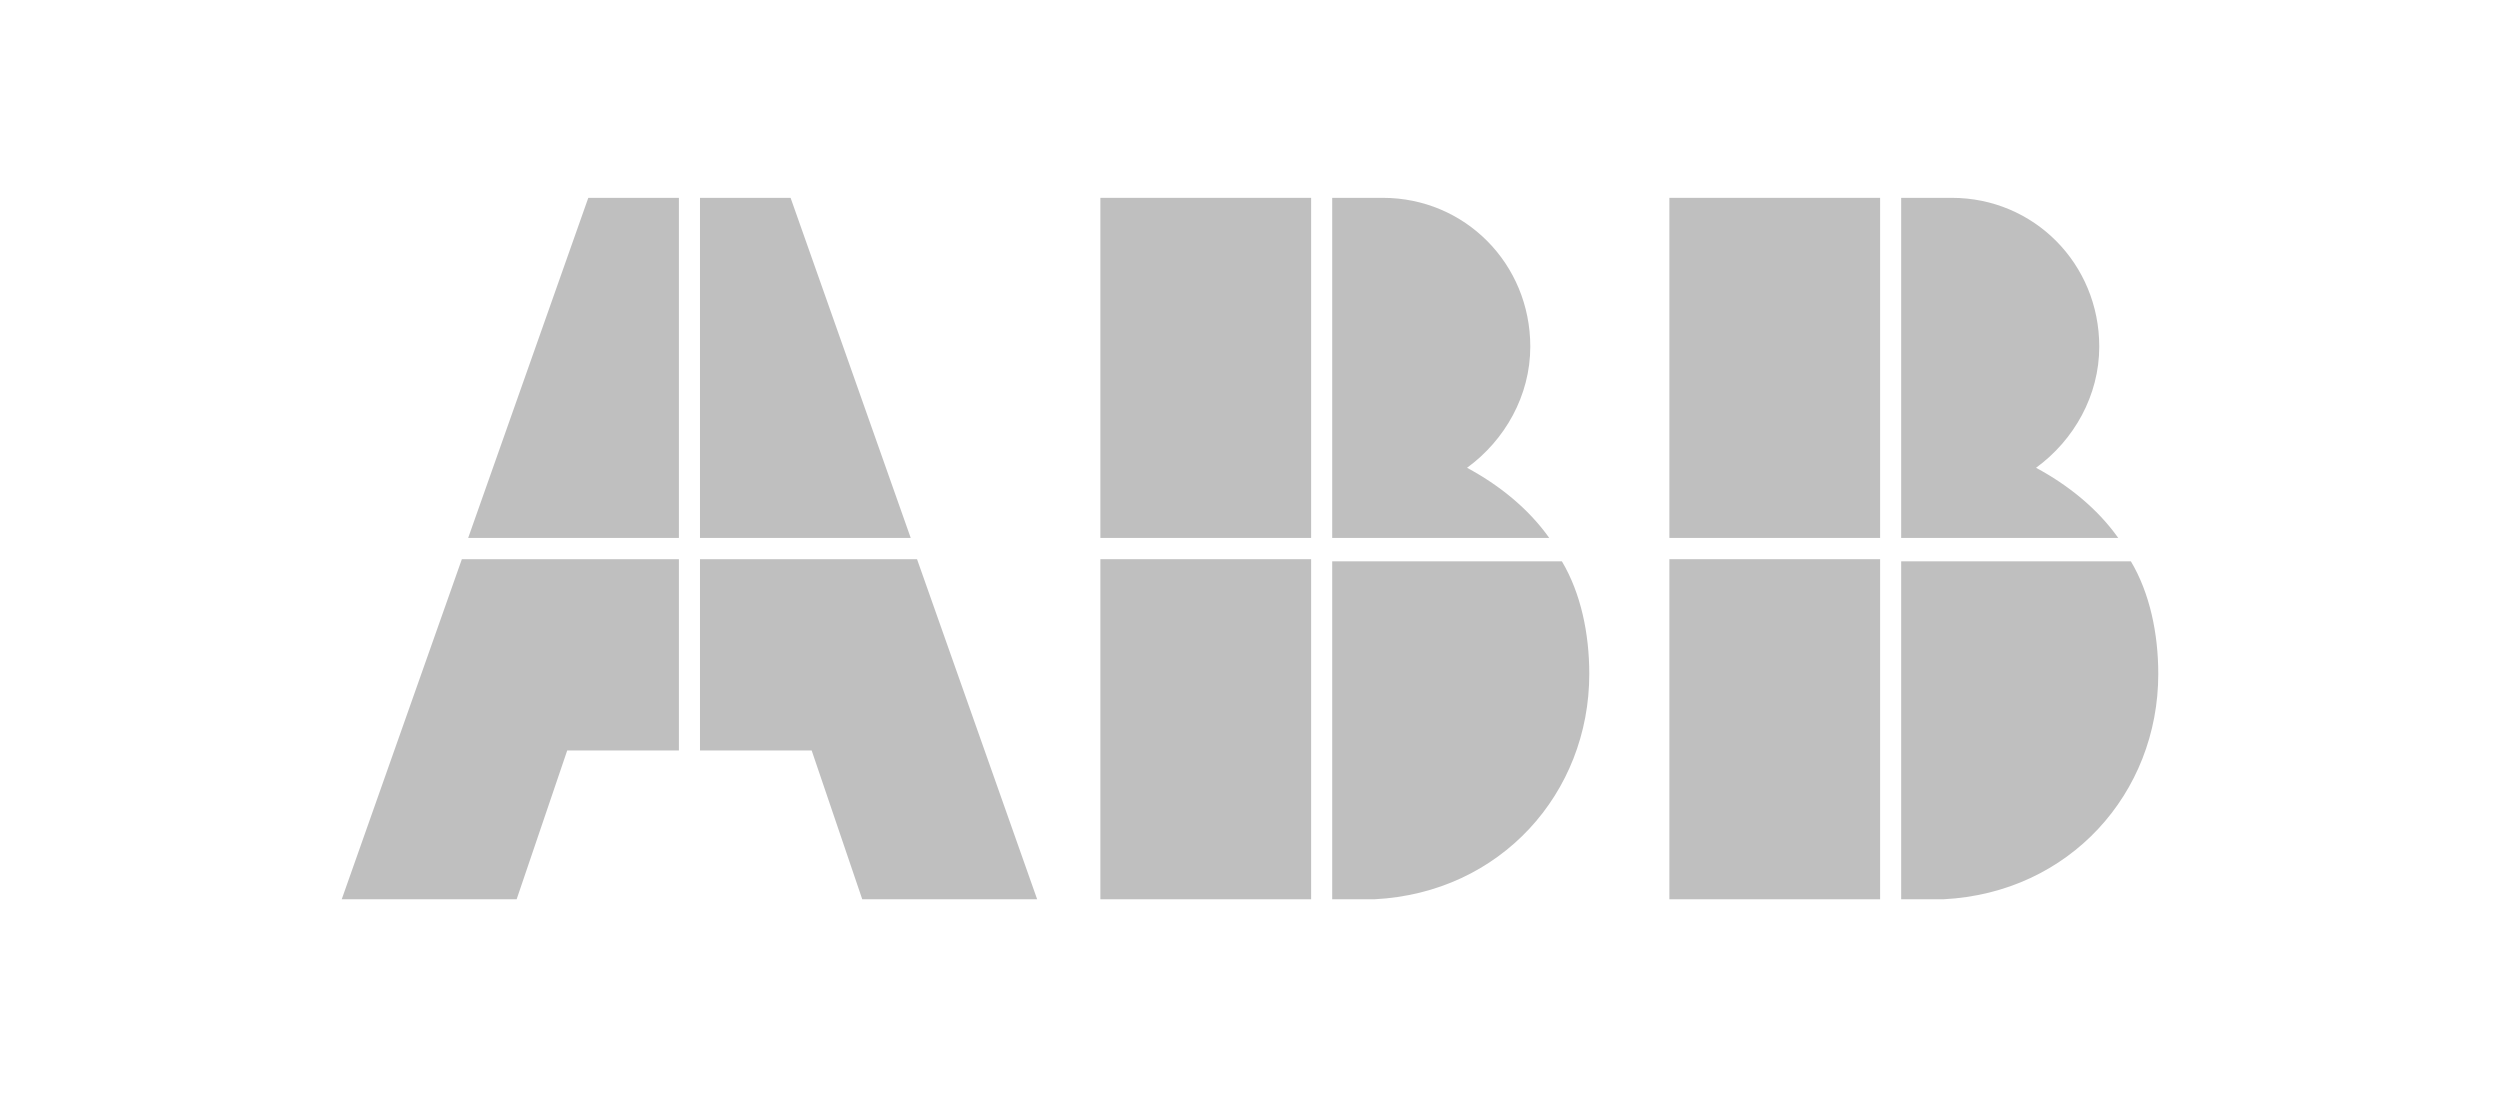
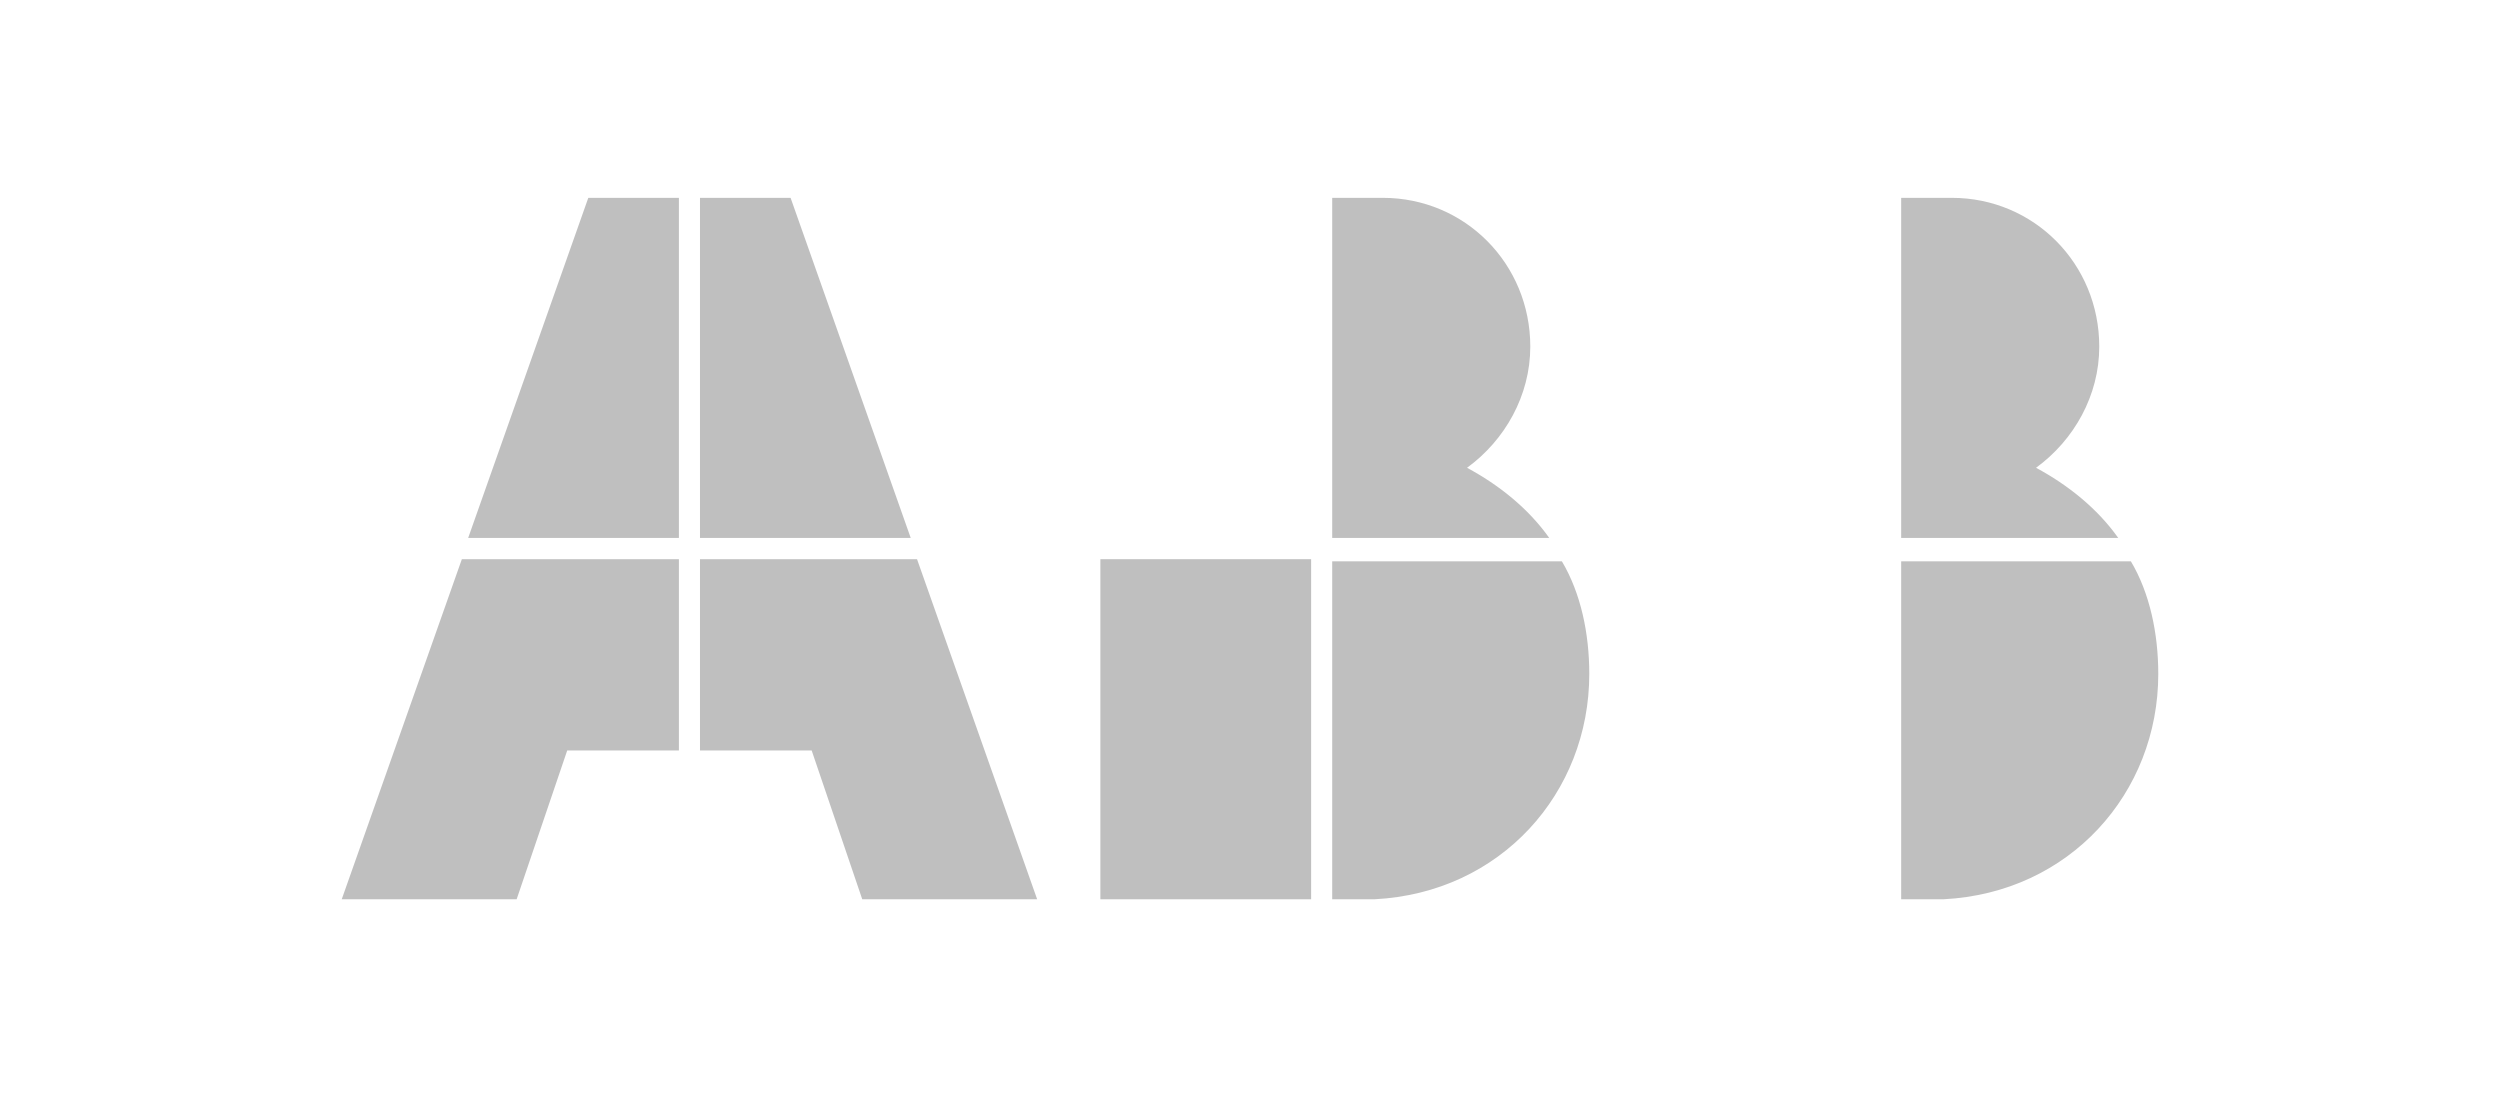
<svg xmlns="http://www.w3.org/2000/svg" width="139px" height="62px" viewBox="0 0 139 62" version="1.1">
  <title>Artboard 9</title>
  <g id="Artboard" stroke="none" stroke-width="1" fill="none" fill-rule="evenodd">
    <g id="ABB_logo" transform="translate(19, 11)" fill="#BFBFBF" fill-rule="nonzero">
      <path d="M55.07,39 L57.413,39 C64.443,38.645 69.364,33.091 69.364,26.473 C69.364,24.227 68.896,21.982 67.841,20.209 L55.07,20.209 L55.07,39 Z" id="Path" />
      <rect id="Rectangle" x="42.181" y="20.091" width="11.717" height="18.909" />
      <path d="M67.138,18.909 C65.966,17.255 64.326,15.955 62.568,15.009 C64.677,13.473 66.084,10.991 66.084,8.273 C66.084,3.664 62.451,0 57.882,0 L55.07,0 L55.07,18.909 L67.138,18.909 Z" id="Path" />
-       <rect id="Rectangle" x="42.181" y="0" width="11.717" height="18.909" />
      <path d="M86.705,39 L89.049,39 C96.079,38.645 101,33.091 101,26.473 C101,24.227 100.531,21.982 99.477,20.209 L86.705,20.209 L86.705,39 Z" id="Path" />
-       <rect id="Rectangle" x="73.817" y="20.091" width="11.717" height="18.909" />
      <path d="M98.774,18.909 C97.602,17.255 95.962,15.955 94.204,15.009 C96.313,13.473 97.719,10.991 97.719,8.273 C97.719,3.664 94.087,0 89.517,0 L86.705,0 L86.705,18.909 L98.774,18.909 Z" id="Path" />
-       <rect id="Rectangle" x="73.817" y="0" width="11.717" height="18.909" />
      <polygon id="Path" points="6.679 20.091 0 39 9.725 39 12.537 30.727 18.747 30.727 18.747 20.091" />
      <polygon id="Path" points="18.747 0 13.709 0 7.03 18.909 18.747 18.909" />
      <polygon id="Path" points="19.919 30.727 26.129 30.727 28.941 39 38.666 39 31.987 20.091 19.919 20.091" />
      <polygon id="Path" points="31.636 18.909 24.957 0 19.919 0 19.919 18.909" />
    </g>
  </g>
</svg>